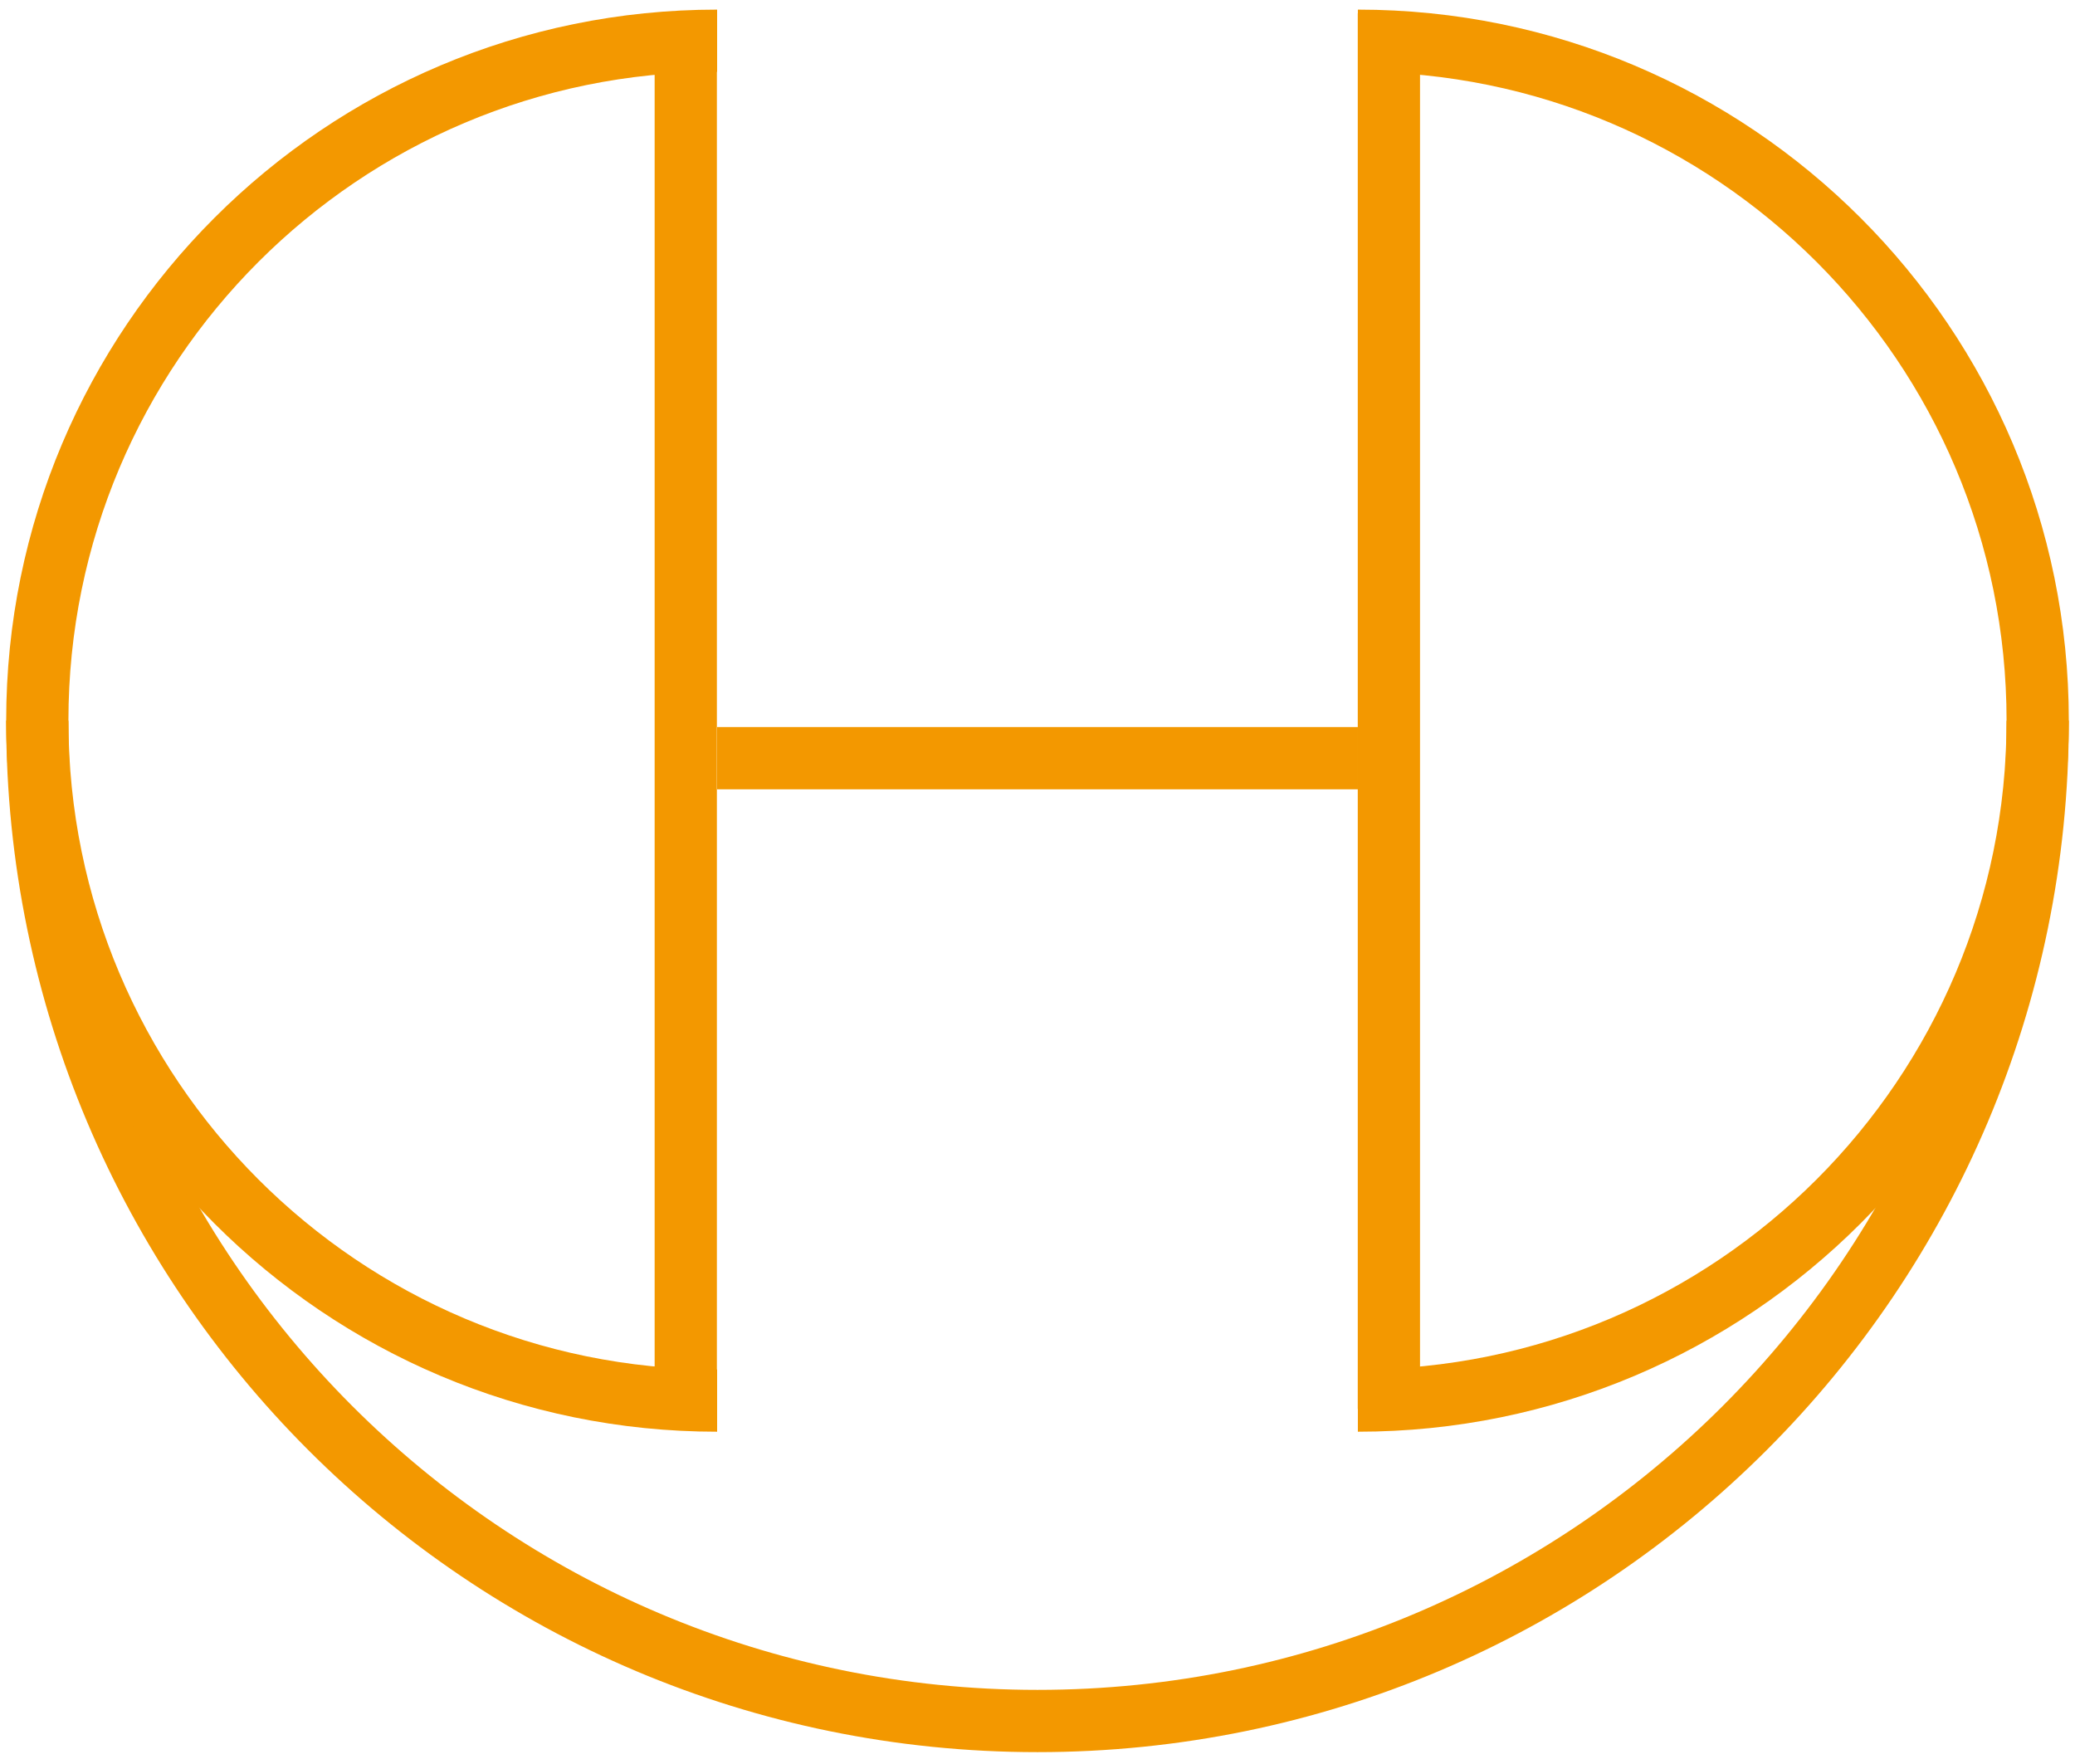
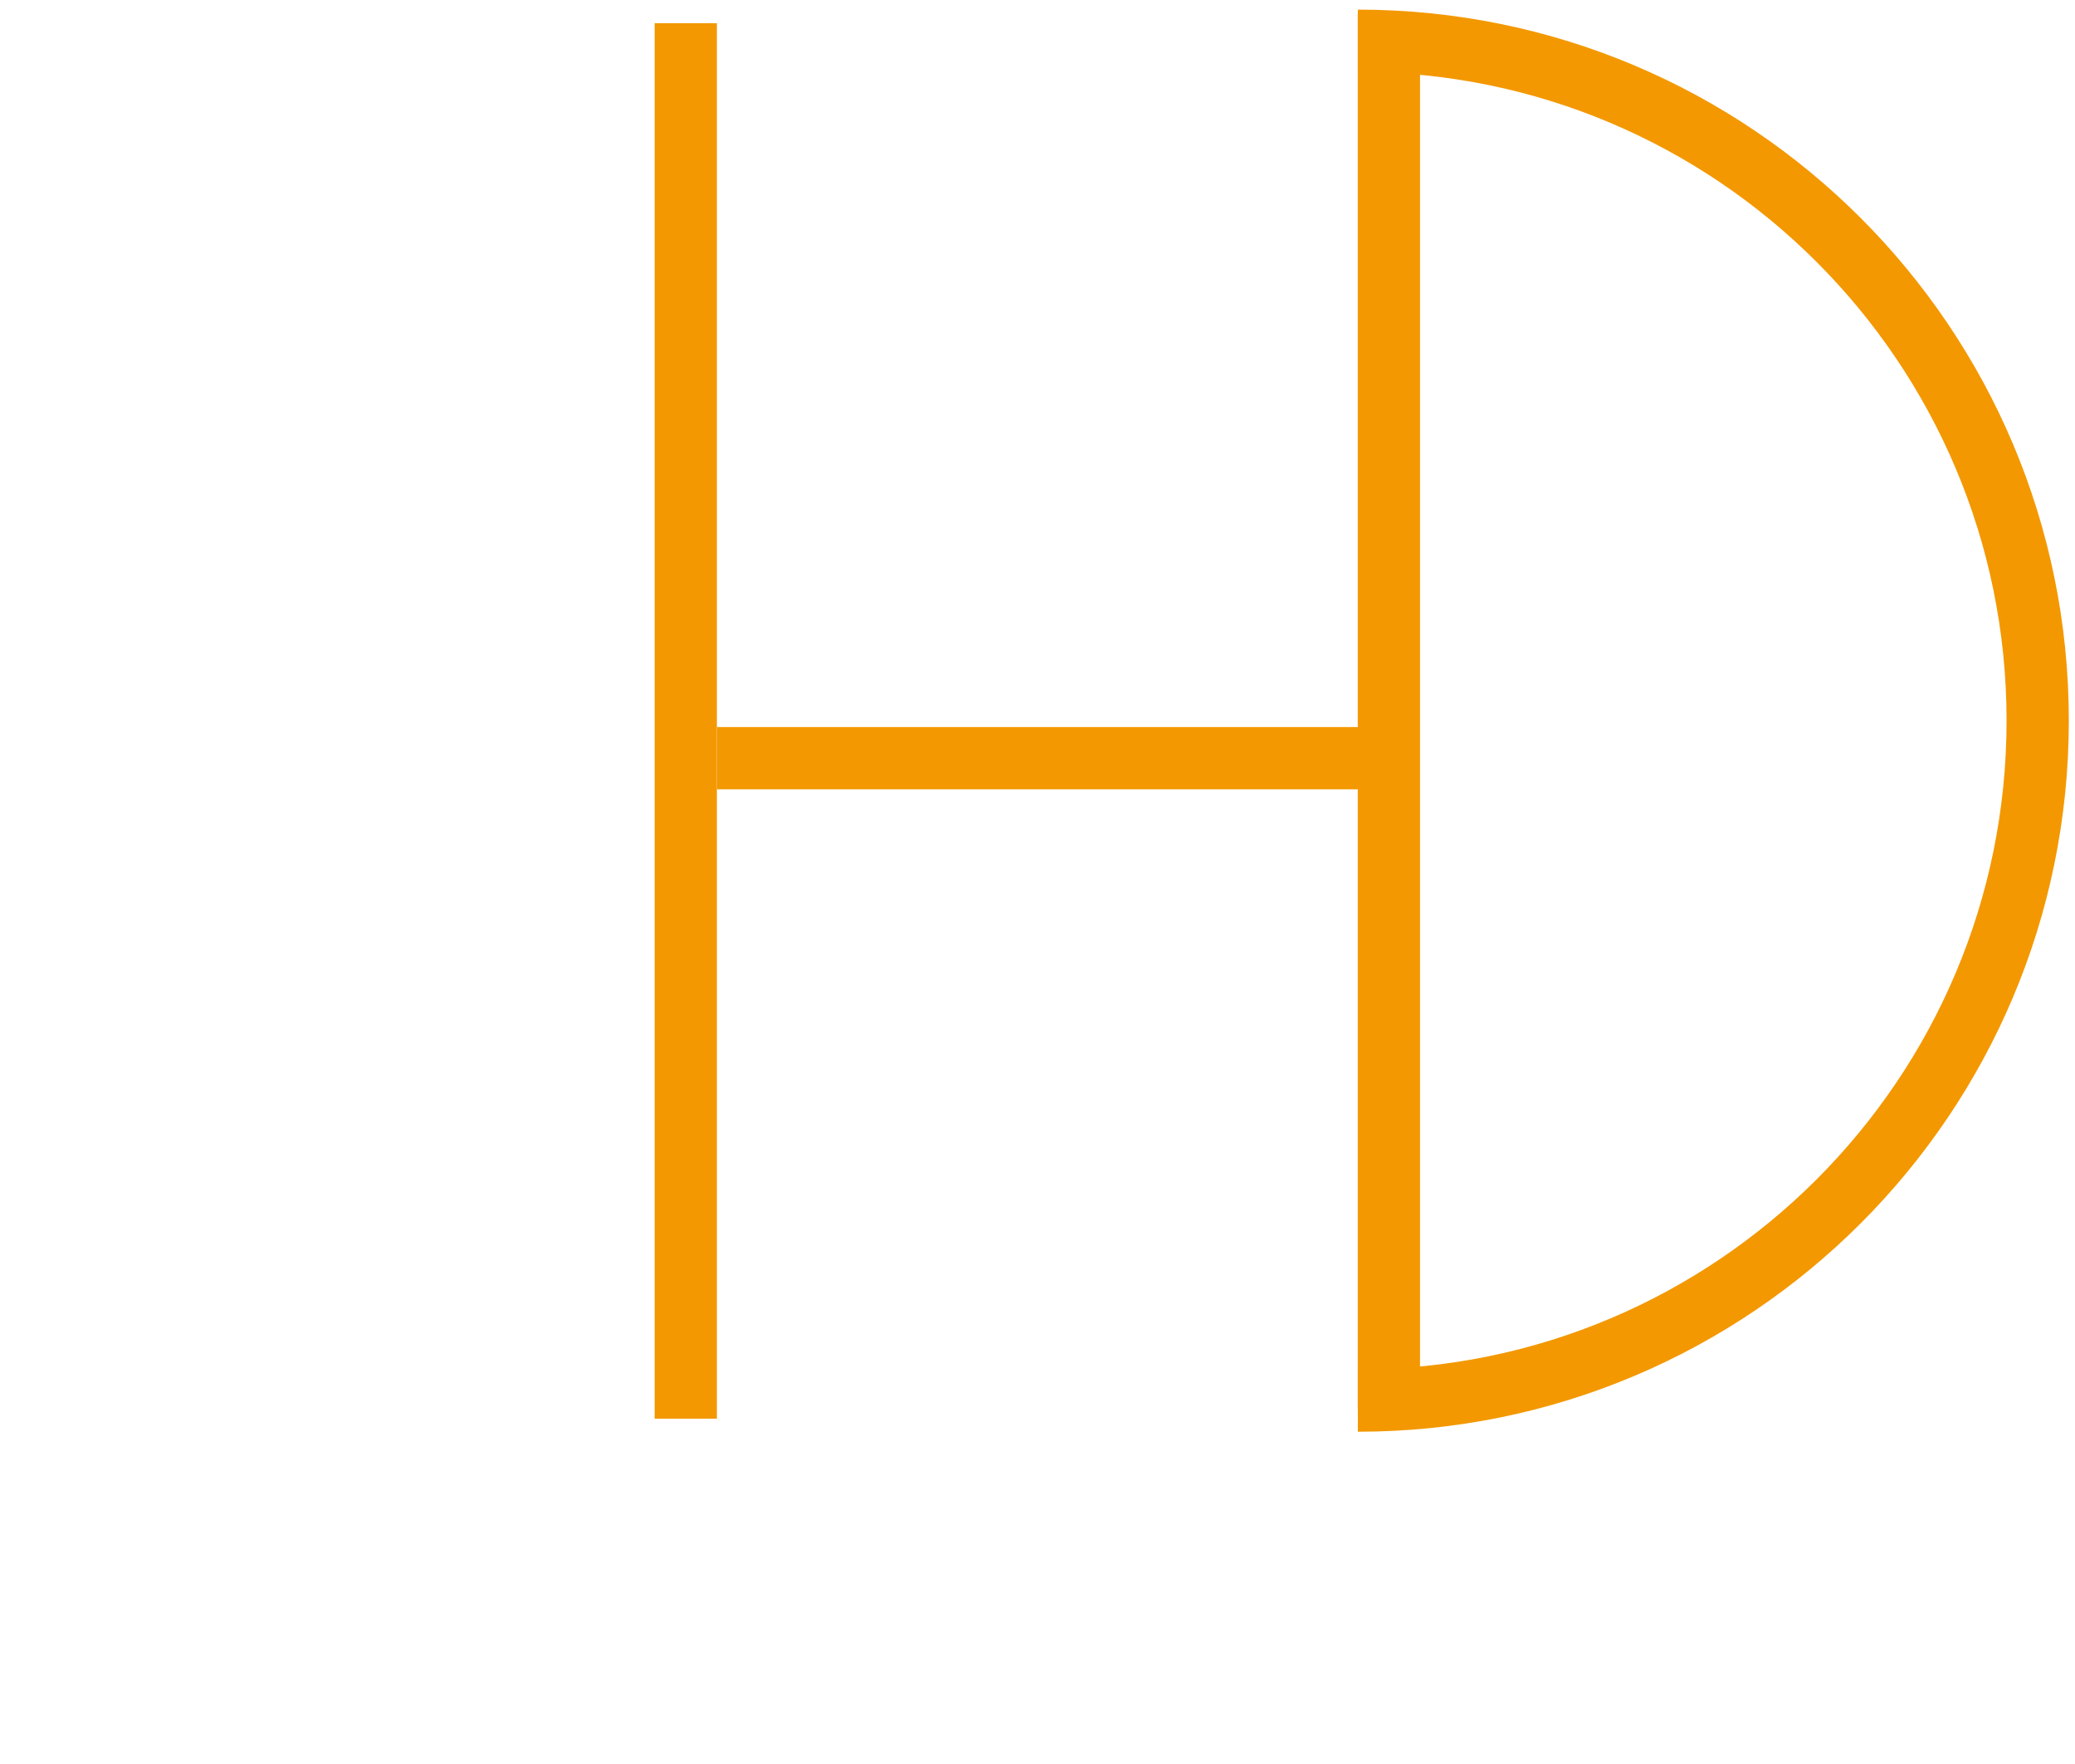
<svg xmlns="http://www.w3.org/2000/svg" version="1.1" id="图层_1" x="0px" y="0px" width="1000px" height="850px" viewBox="0 0 1000 850" enable-background="new 0 0 1000 850" xml:space="preserve">
-   <path fill="none" stroke="#F39800" stroke-width="30" stroke-miterlimit="10" d="M982.021,347.26  c0,266.216-215.813,482.023-482.025,482.023c-266.212,0-482.021-215.807-482.021-482.023" />
-   <path fill="none" stroke="#F39800" stroke-width="30" stroke-miterlimit="10" d="M345.601,674.888  c-180.942,0-327.625-146.686-327.625-327.627c0-180.942,146.683-327.625,327.625-327.625" />
  <path fill="none" stroke="#F39800" stroke-width="30" stroke-miterlimit="10" d="M654.396,19.636  c180.942,0,327.625,146.682,327.625,327.624c0,180.943-146.683,327.626-327.626,327.626" />
  <line fill="none" stroke="#F39800" stroke-width="30" stroke-miterlimit="10" x1="345.601" y1="365.334" x2="654.396" y2="365.334" />
  <line fill="none" stroke="#F39800" stroke-width="30" stroke-miterlimit="10" x1="669.346" y1="678.871" x2="669.346" y2="6.437" />
  <line fill="none" stroke="#F39800" stroke-width="30" stroke-miterlimit="10" x1="330.487" y1="683.613" x2="330.487" y2="11.176" />
</svg>